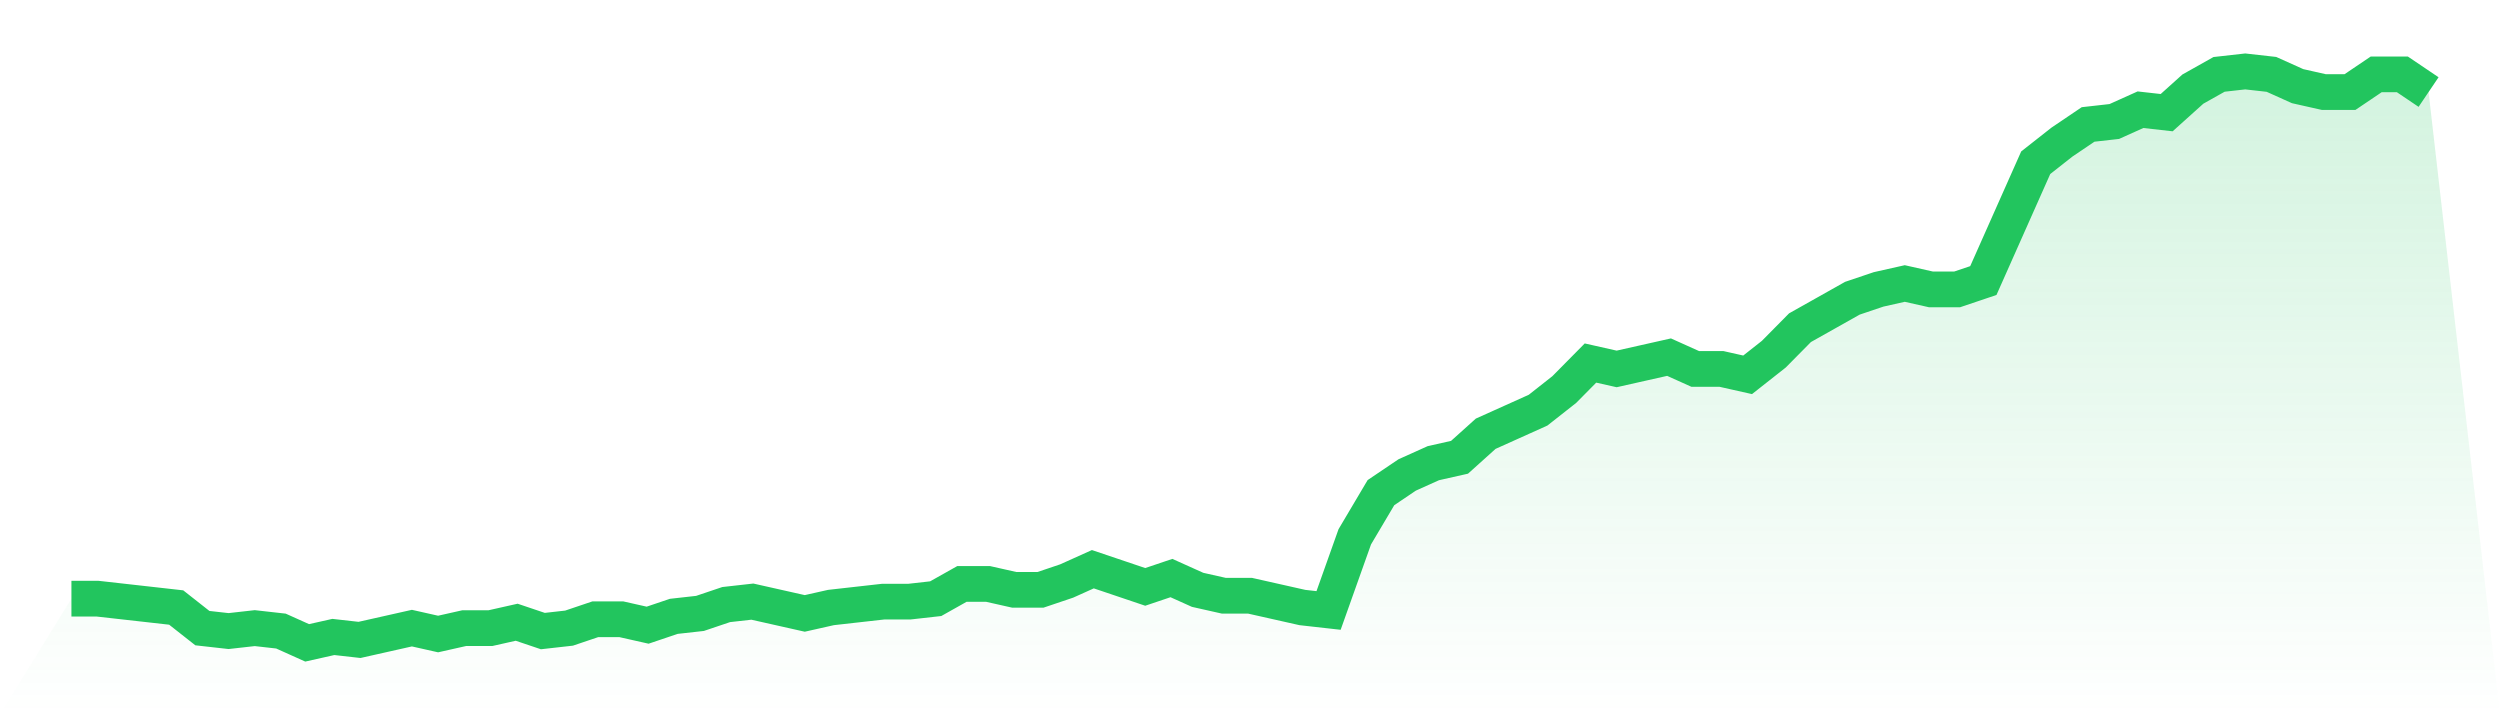
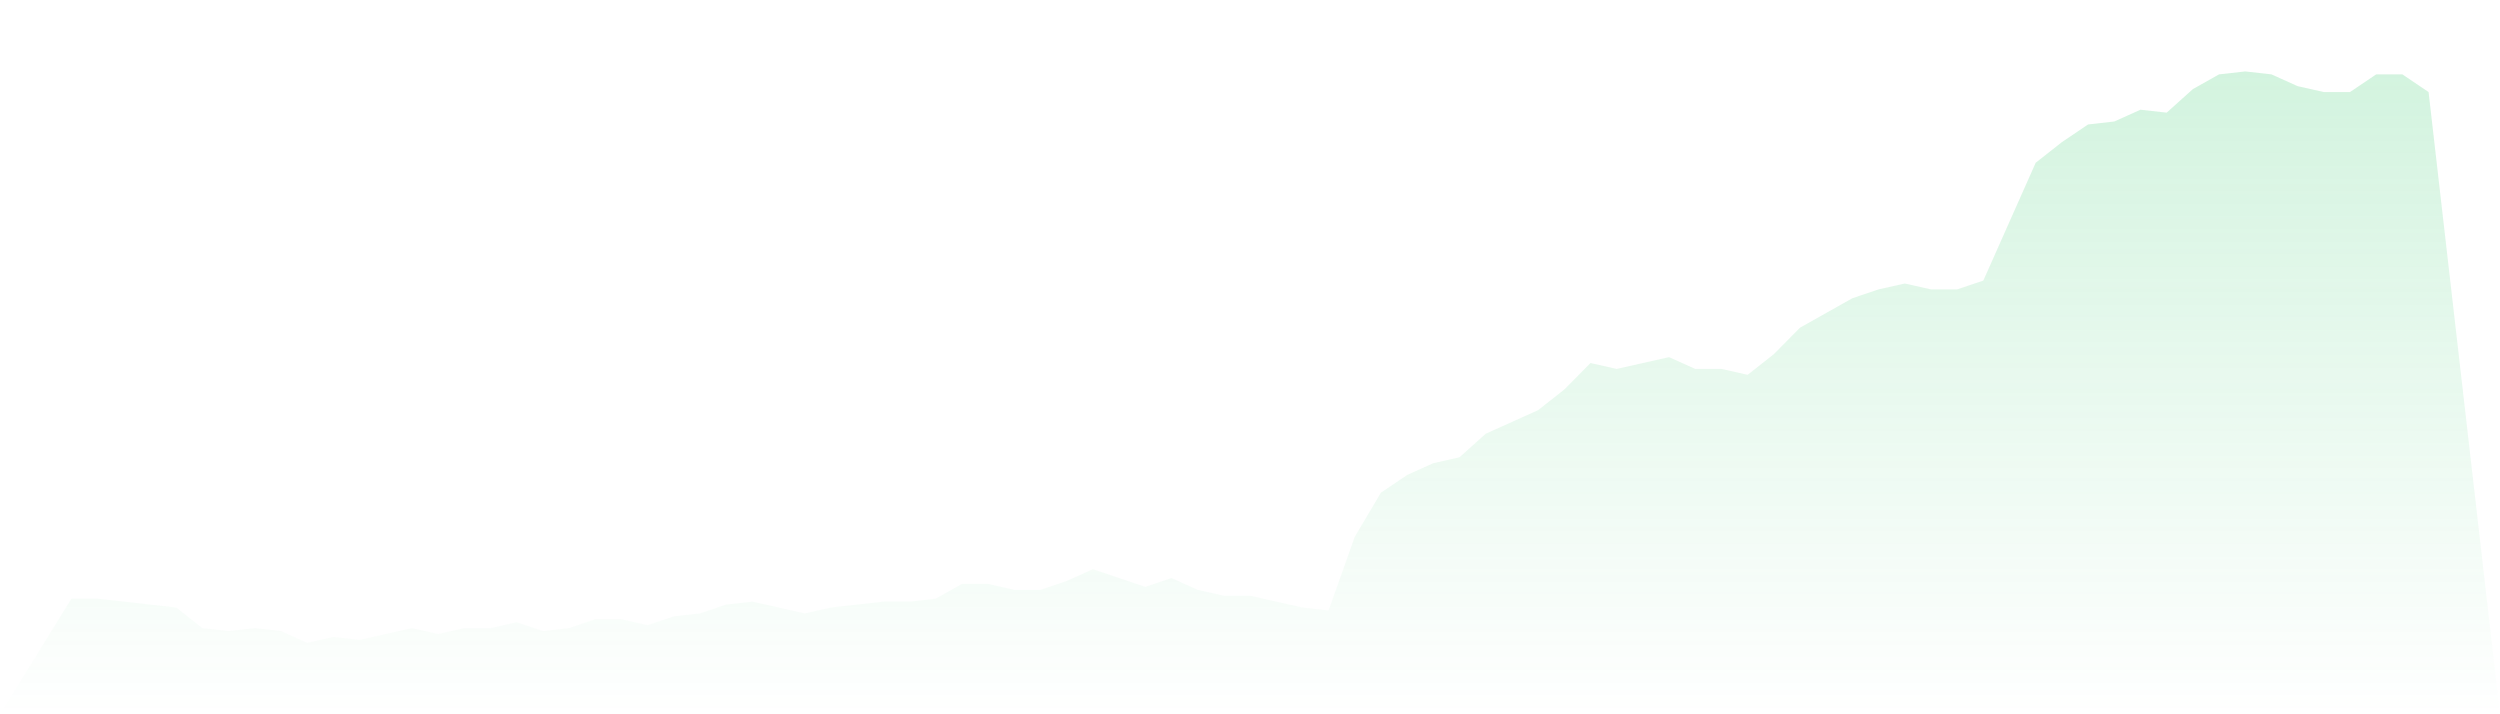
<svg xmlns="http://www.w3.org/2000/svg" viewBox="0 0 140 40">
  <defs>
    <linearGradient id="gradient" x1="0" x2="0" y1="0" y2="1">
      <stop offset="0%" stop-color="#22c55e" stop-opacity="0.2" />
      <stop offset="100%" stop-color="#22c55e" stop-opacity="0" />
    </linearGradient>
  </defs>
  <path d="M4,33.526 L4,33.526 L5.467,33.526 L6.933,33.691 L8.4,33.856 L9.867,34.021 L11.333,35.175 L12.8,35.34 L14.267,35.175 L15.733,35.34 L17.2,36 L18.667,35.67 L20.133,35.835 L21.6,35.505 L23.067,35.175 L24.533,35.505 L26,35.175 L27.467,35.175 L28.933,34.845 L30.4,35.34 L31.867,35.175 L33.333,34.68 L34.8,34.68 L36.267,35.01 L37.733,34.515 L39.2,34.351 L40.667,33.856 L42.133,33.691 L43.6,34.021 L45.067,34.351 L46.533,34.021 L48,33.856 L49.467,33.691 L50.933,33.691 L52.4,33.526 L53.867,32.701 L55.333,32.701 L56.8,33.031 L58.267,33.031 L59.733,32.536 L61.2,31.876 L62.667,32.371 L64.133,32.866 L65.6,32.371 L67.067,33.031 L68.533,33.361 L70,33.361 L71.467,33.691 L72.933,34.021 L74.4,34.186 L75.867,30.062 L77.333,27.588 L78.8,26.598 L80.267,25.938 L81.733,25.608 L83.2,24.289 L84.667,23.629 L86.133,22.969 L87.6,21.814 L89.067,20.33 L90.533,20.66 L92,20.33 L93.467,20 L94.933,20.66 L96.4,20.66 L97.867,20.99 L99.333,19.835 L100.8,18.351 L102.267,17.526 L103.733,16.701 L105.2,16.206 L106.667,15.876 L108.133,16.206 L109.6,16.206 L111.067,15.711 L112.533,12.412 L114,9.113 L115.467,7.959 L116.933,6.969 L118.4,6.804 L119.867,6.144 L121.333,6.309 L122.8,4.99 L124.267,4.165 L125.733,4 L127.2,4.165 L128.667,4.825 L130.133,5.155 L131.6,5.155 L133.067,4.165 L134.533,4.165 L136,5.155 L140,40 L0,40 z" fill="url(#gradient)" />
-   <path d="M4,33.526 L4,33.526 L5.467,33.526 L6.933,33.691 L8.4,33.856 L9.867,34.021 L11.333,35.175 L12.8,35.34 L14.267,35.175 L15.733,35.34 L17.2,36 L18.667,35.67 L20.133,35.835 L21.6,35.505 L23.067,35.175 L24.533,35.505 L26,35.175 L27.467,35.175 L28.933,34.845 L30.4,35.34 L31.867,35.175 L33.333,34.68 L34.8,34.68 L36.267,35.01 L37.733,34.515 L39.2,34.351 L40.667,33.856 L42.133,33.691 L43.6,34.021 L45.067,34.351 L46.533,34.021 L48,33.856 L49.467,33.691 L50.933,33.691 L52.4,33.526 L53.867,32.701 L55.333,32.701 L56.8,33.031 L58.267,33.031 L59.733,32.536 L61.2,31.876 L62.667,32.371 L64.133,32.866 L65.6,32.371 L67.067,33.031 L68.533,33.361 L70,33.361 L71.467,33.691 L72.933,34.021 L74.4,34.186 L75.867,30.062 L77.333,27.588 L78.8,26.598 L80.267,25.938 L81.733,25.608 L83.2,24.289 L84.667,23.629 L86.133,22.969 L87.6,21.814 L89.067,20.33 L90.533,20.66 L92,20.33 L93.467,20 L94.933,20.66 L96.4,20.66 L97.867,20.99 L99.333,19.835 L100.8,18.351 L102.267,17.526 L103.733,16.701 L105.2,16.206 L106.667,15.876 L108.133,16.206 L109.6,16.206 L111.067,15.711 L112.533,12.412 L114,9.113 L115.467,7.959 L116.933,6.969 L118.4,6.804 L119.867,6.144 L121.333,6.309 L122.8,4.99 L124.267,4.165 L125.733,4 L127.2,4.165 L128.667,4.825 L130.133,5.155 L131.6,5.155 L133.067,4.165 L134.533,4.165 L136,5.155" fill="none" stroke="#22c55e" stroke-width="2" />
</svg>